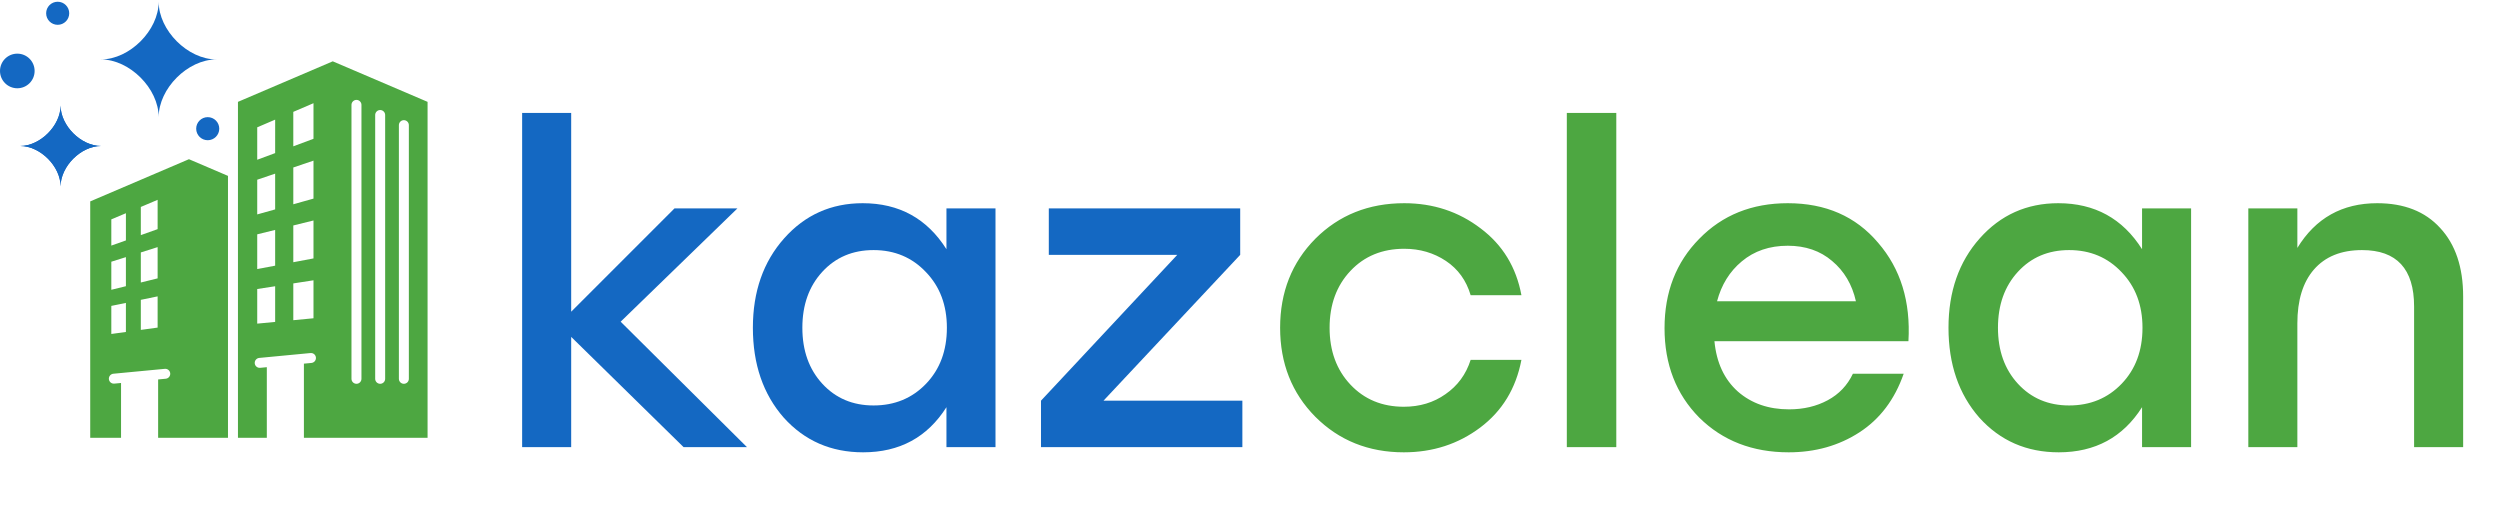
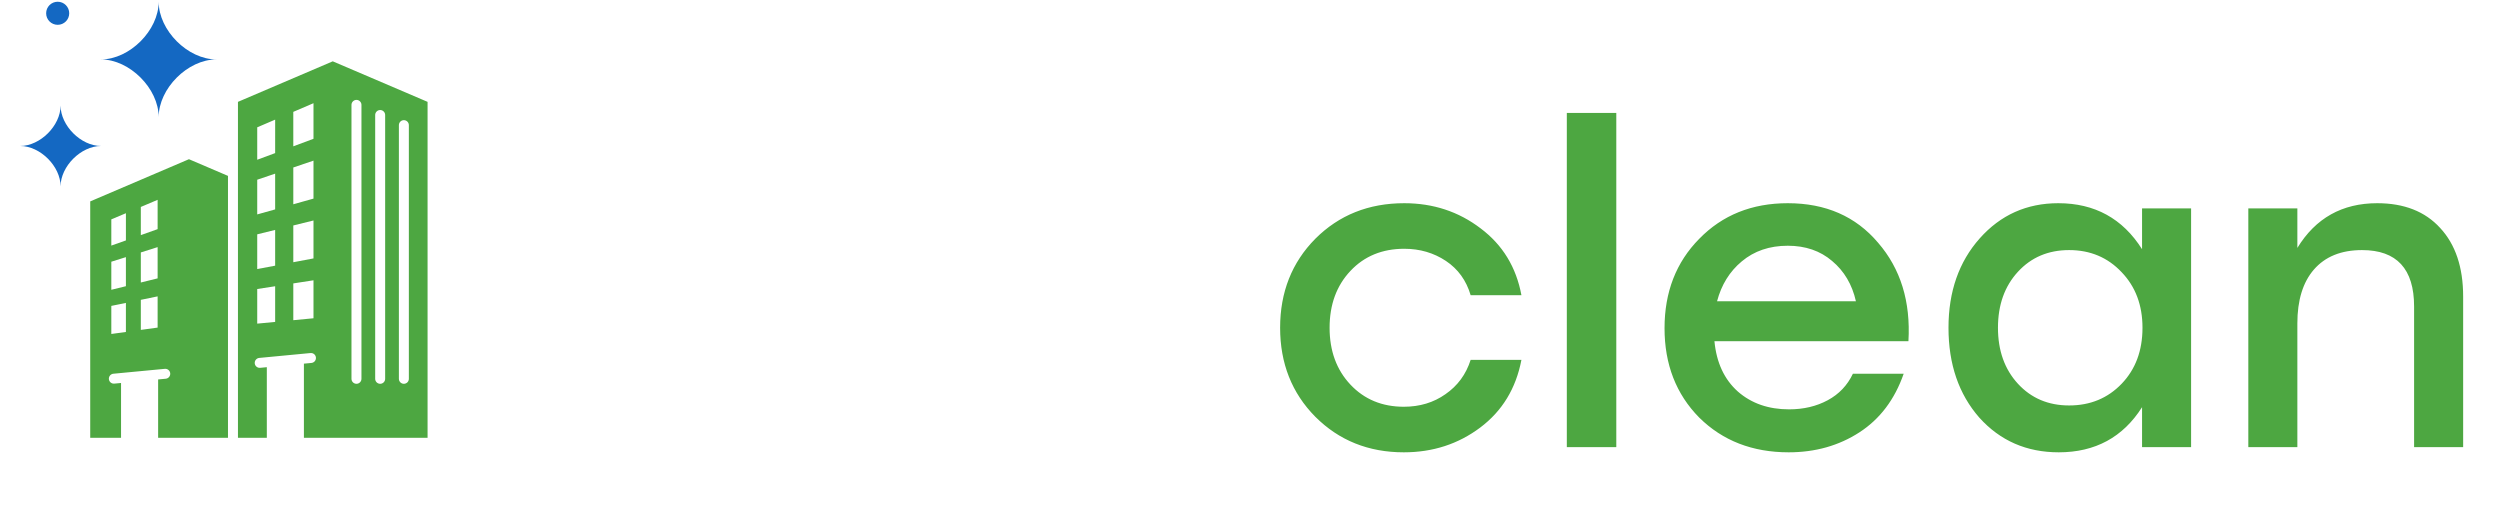
<svg xmlns="http://www.w3.org/2000/svg" width="247" height="52" viewBox="0 0 247 52" fill="none">
  <g filter="url(#filter0_d_1306_546)">
-     <path d="M73.799 44.004H67.538L56.433 33.113V44.004H51.587V10.987H56.433V30.626L66.638 20.421H72.855L61.321 31.612L73.799 44.004ZM93.509 20.421H98.355V44.004H93.509V40.059C91.623 43.032 88.878 44.518 85.276 44.518C82.103 44.518 79.488 43.375 77.43 41.088C75.4 38.773 74.385 35.814 74.385 32.212C74.385 28.639 75.415 25.695 77.473 23.379C79.531 21.064 82.118 19.906 85.234 19.906C88.835 19.906 91.594 21.421 93.509 24.451V20.421ZM86.306 39.888C88.392 39.888 90.122 39.173 91.494 37.744C92.866 36.314 93.552 34.471 93.552 32.212C93.552 29.983 92.866 28.153 91.494 26.724C90.122 25.266 88.392 24.537 86.306 24.537C84.247 24.537 82.561 25.252 81.246 26.681C79.931 28.11 79.273 29.954 79.273 32.212C79.273 34.471 79.931 36.314 81.246 37.744C82.561 39.173 84.247 39.888 86.306 39.888ZM109.025 39.416H122.746V44.004H102.85V39.416L116.314 25.009H103.622V20.421H122.532V25.009L109.025 39.416Z" fill="#1468C2" />
    <path d="M138.697 44.518C135.209 44.518 132.293 43.346 129.949 41.002C127.634 38.658 126.476 35.728 126.476 32.212C126.476 28.696 127.634 25.766 129.949 23.422C132.293 21.078 135.223 19.906 138.739 19.906C141.598 19.906 144.114 20.735 146.286 22.393C148.459 24.023 149.802 26.224 150.317 28.996H145.3C144.871 27.538 144.056 26.409 142.856 25.609C141.655 24.809 140.283 24.408 138.739 24.408C136.567 24.408 134.795 25.137 133.423 26.595C132.05 28.053 131.364 29.925 131.364 32.212C131.364 34.499 132.05 36.371 133.423 37.829C134.795 39.287 136.553 40.016 138.697 40.016C140.269 40.016 141.641 39.602 142.813 38.773C144.014 37.944 144.843 36.815 145.3 35.385H150.317C149.774 38.215 148.416 40.445 146.243 42.074C144.071 43.704 141.555 44.518 138.697 44.518ZM154.802 44.004V10.987H159.69V44.004H154.802ZM176.633 19.906C180.378 19.906 183.351 21.207 185.552 23.808C187.782 26.381 188.782 29.625 188.553 33.541H169.387C169.587 35.657 170.359 37.315 171.702 38.515C173.046 39.688 174.732 40.273 176.762 40.273C178.191 40.273 179.463 39.973 180.578 39.373C181.693 38.773 182.522 37.901 183.065 36.757H188.082C187.196 39.302 185.738 41.231 183.708 42.546C181.678 43.861 179.349 44.518 176.719 44.518C173.146 44.518 170.201 43.375 167.886 41.088C165.599 38.773 164.456 35.828 164.456 32.255C164.456 28.682 165.599 25.738 167.886 23.422C170.173 21.078 173.088 19.906 176.633 19.906ZM176.633 24.108C174.832 24.108 173.317 24.623 172.088 25.652C170.887 26.652 170.073 27.967 169.644 29.597H183.365C182.993 27.939 182.207 26.61 181.007 25.609C179.835 24.608 178.377 24.108 176.633 24.108ZM211.635 20.421H216.48V44.004H211.635V40.059C209.748 43.032 207.004 44.518 203.402 44.518C200.229 44.518 197.613 43.375 195.555 41.088C193.526 38.773 192.511 35.814 192.511 32.212C192.511 28.639 193.54 25.695 195.598 23.379C197.656 21.064 200.243 19.906 203.359 19.906C206.961 19.906 209.72 21.421 211.635 24.451V20.421ZM204.431 39.888C206.518 39.888 208.247 39.173 209.619 37.744C210.992 36.314 211.678 34.471 211.678 32.212C211.678 29.983 210.992 28.153 209.619 26.724C208.247 25.266 206.518 24.537 204.431 24.537C202.373 24.537 200.686 25.252 199.371 26.681C198.057 28.11 197.399 29.954 197.399 32.212C197.399 34.471 198.057 36.314 199.371 37.744C200.686 39.173 202.373 39.888 204.431 39.888ZM234.869 19.906C237.527 19.906 239.6 20.721 241.086 22.35C242.601 23.98 243.359 26.238 243.359 29.125V44.004H238.513V30.111C238.513 26.395 236.798 24.537 233.368 24.537C231.31 24.537 229.723 25.18 228.608 26.467C227.522 27.724 226.979 29.497 226.979 31.784V44.004H222.134V20.421H226.979V24.323C228.78 21.378 231.41 19.906 234.869 19.906Z" fill="#4DA741" />
  </g>
  <path fill-rule="evenodd" clip-rule="evenodd" d="M32.877 6.059L23.51 10.063V43.256H26.362V36.278L25.702 36.341C25.573 36.353 25.444 36.313 25.344 36.23C25.244 36.147 25.181 36.028 25.169 35.898C25.156 35.769 25.196 35.64 25.279 35.54C25.361 35.439 25.48 35.376 25.61 35.363L30.685 34.88C30.814 34.87 30.942 34.91 31.041 34.993C31.14 35.076 31.202 35.195 31.214 35.324C31.226 35.452 31.187 35.58 31.106 35.68C31.024 35.78 30.906 35.844 30.778 35.858L30.026 35.929V43.256H42.244V10.063L32.877 6.059ZM27.185 31.806L25.414 31.975V28.554L27.185 28.281V31.806ZM27.185 26.249L25.414 26.581V23.152L27.185 22.716V26.249ZM27.185 20.689L25.414 21.185V17.756L27.185 17.156V20.689ZM27.185 15.126L25.414 15.783V12.579L27.186 11.82L27.185 15.126ZM30.973 31.445L28.978 31.636V28.001L30.973 27.693V31.445ZM30.973 25.532L28.978 25.908V22.275L30.973 21.783V25.532V25.532ZM30.973 19.623L28.978 20.182V16.547L30.973 15.87V19.623ZM30.973 13.713L28.978 14.457L28.977 11.052L30.973 10.196V13.713H30.973ZM35.712 37.427C35.712 37.557 35.66 37.683 35.567 37.775C35.475 37.867 35.35 37.919 35.219 37.919C35.088 37.919 34.963 37.867 34.871 37.775C34.778 37.683 34.726 37.557 34.726 37.427V10.362C34.726 10.231 34.778 10.106 34.871 10.014C34.963 9.921 35.088 9.869 35.219 9.869C35.35 9.869 35.475 9.921 35.567 10.014C35.66 10.106 35.712 10.231 35.712 10.362V37.427V37.427ZM38.053 37.427C38.053 37.557 38.002 37.683 37.909 37.775C37.817 37.867 37.691 37.919 37.561 37.919C37.43 37.919 37.305 37.867 37.212 37.775C37.12 37.683 37.068 37.557 37.068 37.427V11.363C37.068 11.232 37.12 11.107 37.212 11.015C37.305 10.922 37.43 10.87 37.561 10.87C37.691 10.87 37.817 10.922 37.909 11.015C38.002 11.107 38.053 11.232 38.053 11.363V37.427V37.427ZM40.395 37.427C40.395 37.557 40.343 37.683 40.251 37.775C40.158 37.867 40.033 37.919 39.903 37.919C39.772 37.919 39.647 37.867 39.554 37.775C39.462 37.683 39.41 37.557 39.41 37.427V12.364C39.41 12.233 39.462 12.108 39.554 12.016C39.647 11.923 39.772 11.871 39.903 11.871C40.033 11.871 40.158 11.923 40.251 12.016C40.343 12.108 40.395 12.233 40.395 12.364V37.427V37.427ZM18.668 15.729L8.914 19.899V43.256H11.959V37.839L11.299 37.901C11.235 37.908 11.169 37.902 11.107 37.884C11.045 37.865 10.987 37.835 10.936 37.794C10.886 37.752 10.844 37.702 10.813 37.644C10.783 37.587 10.764 37.524 10.758 37.459C10.752 37.395 10.759 37.329 10.778 37.267C10.797 37.205 10.829 37.147 10.87 37.097C10.912 37.048 10.964 37.007 11.021 36.977C11.079 36.947 11.142 36.929 11.207 36.924L16.283 36.441C16.413 36.428 16.542 36.468 16.642 36.551C16.742 36.634 16.806 36.754 16.818 36.883C16.83 37.013 16.79 37.142 16.707 37.242C16.624 37.343 16.505 37.406 16.375 37.418L15.623 37.49V43.256H22.525V17.378L18.668 15.729ZM12.439 32.798L10.998 32.996V30.222L12.439 29.926V32.798ZM12.439 28.277L10.998 28.631V25.858L12.439 25.404V28.277ZM12.44 23.754L10.998 24.264V21.673L12.44 21.066L12.44 23.754ZM15.573 32.366L13.913 32.594V29.624L15.573 29.281V32.366ZM15.573 27.503L13.913 27.912V24.94L15.573 24.415V27.503ZM15.573 22.639L13.913 23.23V20.446L15.573 19.743V22.639Z" fill="#4DA741" />
  <path d="M15.677 11.573C15.677 8.745 12.804 5.872 9.977 5.872C12.804 5.872 15.677 2.999 15.677 0.172C15.677 2.999 18.55 5.872 21.378 5.872C18.55 5.872 15.677 8.745 15.677 11.573ZM5.986 18.414C5.986 16.436 3.974 14.423 1.996 14.423C3.974 14.423 5.986 12.411 5.986 10.433C5.986 12.411 7.999 14.423 9.977 14.423C7.999 14.423 5.986 16.436 5.986 18.414Z" fill="#1468C2" />
-   <path d="M5.986 18.414C5.986 16.436 3.974 14.424 1.996 14.424C3.974 14.424 5.986 12.412 5.986 10.434C5.986 12.412 7.999 14.424 9.977 14.424C7.999 14.424 5.986 16.436 5.986 18.414Z" fill="#1468C2" />
-   <path d="M1.71 8.721C2.655 8.721 3.42 7.955 3.42 7.011C3.42 6.066 2.655 5.301 1.71 5.301C0.766 5.301 0 6.066 0 7.011C0 7.955 0.766 8.721 1.71 8.721Z" fill="#1468C2" />
  <path d="M5.699 2.452C6.328 2.452 6.839 1.942 6.839 1.312C6.839 0.682 6.328 0.172 5.699 0.172C5.069 0.172 4.559 0.682 4.559 1.312C4.559 1.942 5.069 2.452 5.699 2.452Z" fill="#1468C2" />
-   <path d="M20.523 13.854C21.153 13.854 21.663 13.344 21.663 12.714C21.663 12.085 21.153 11.574 20.523 11.574C19.893 11.574 19.383 12.085 19.383 12.714C19.383 13.344 19.893 13.854 20.523 13.854Z" fill="#1468C2" />
  <defs>
    <filter id="filter0_d_1306_546" x="51.415" y="10.988" width="192.116" height="33.874" filterUnits="userSpaceOnUse" color-interpolation-filters="sRGB">
      <feFlood flood-opacity="0" result="BackgroundImageFix" />
      <feColorMatrix in="SourceAlpha" type="matrix" values="0 0 0 0 0 0 0 0 0 0 0 0 0 0 0 0 0 0 127 0" result="hardAlpha" />
      <feOffset dy="0.171" />
      <feGaussianBlur stdDeviation="0.086" />
      <feComposite in2="hardAlpha" operator="out" />
      <feColorMatrix type="matrix" values="0 0 0 0 0 0 0 0 0 0 0 0 0 0 0 0 0 0 0.25 0" />
      <feBlend mode="normal" in2="BackgroundImageFix" result="effect1_dropShadow_1306_546" />
      <feBlend mode="normal" in="SourceGraphic" in2="effect1_dropShadow_1306_546" result="shape" />
    </filter>
  </defs>
</svg>